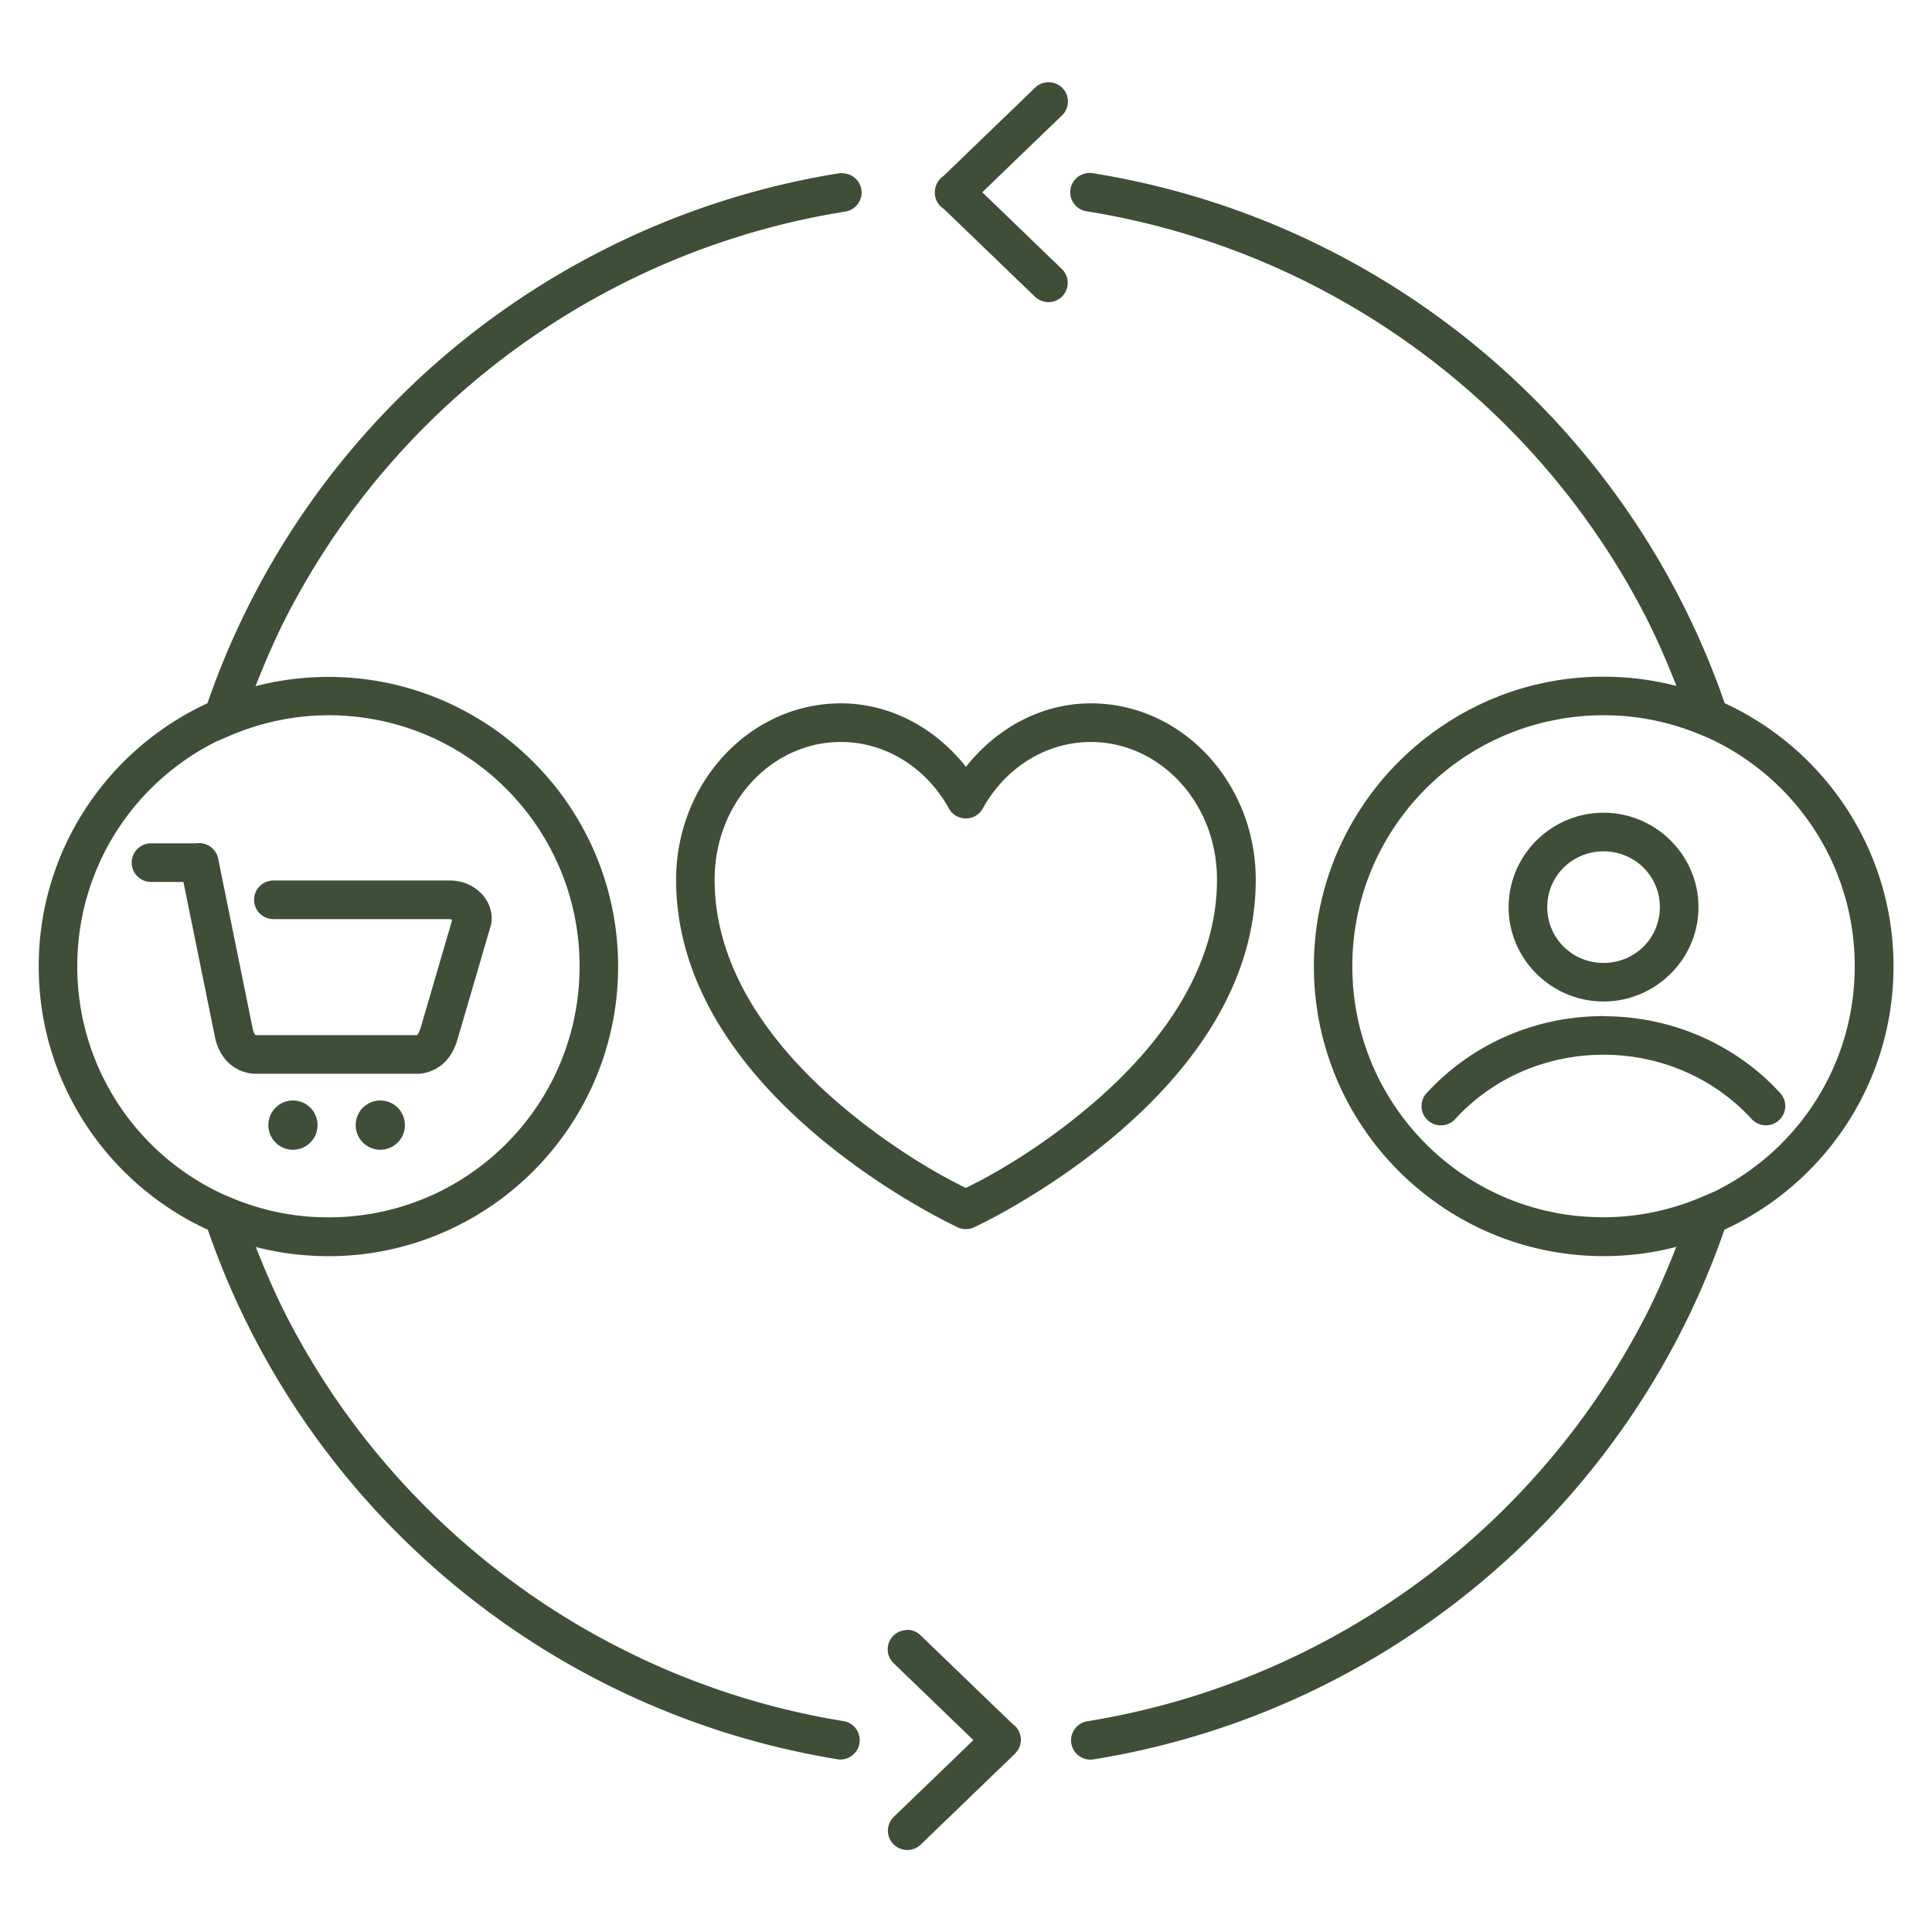
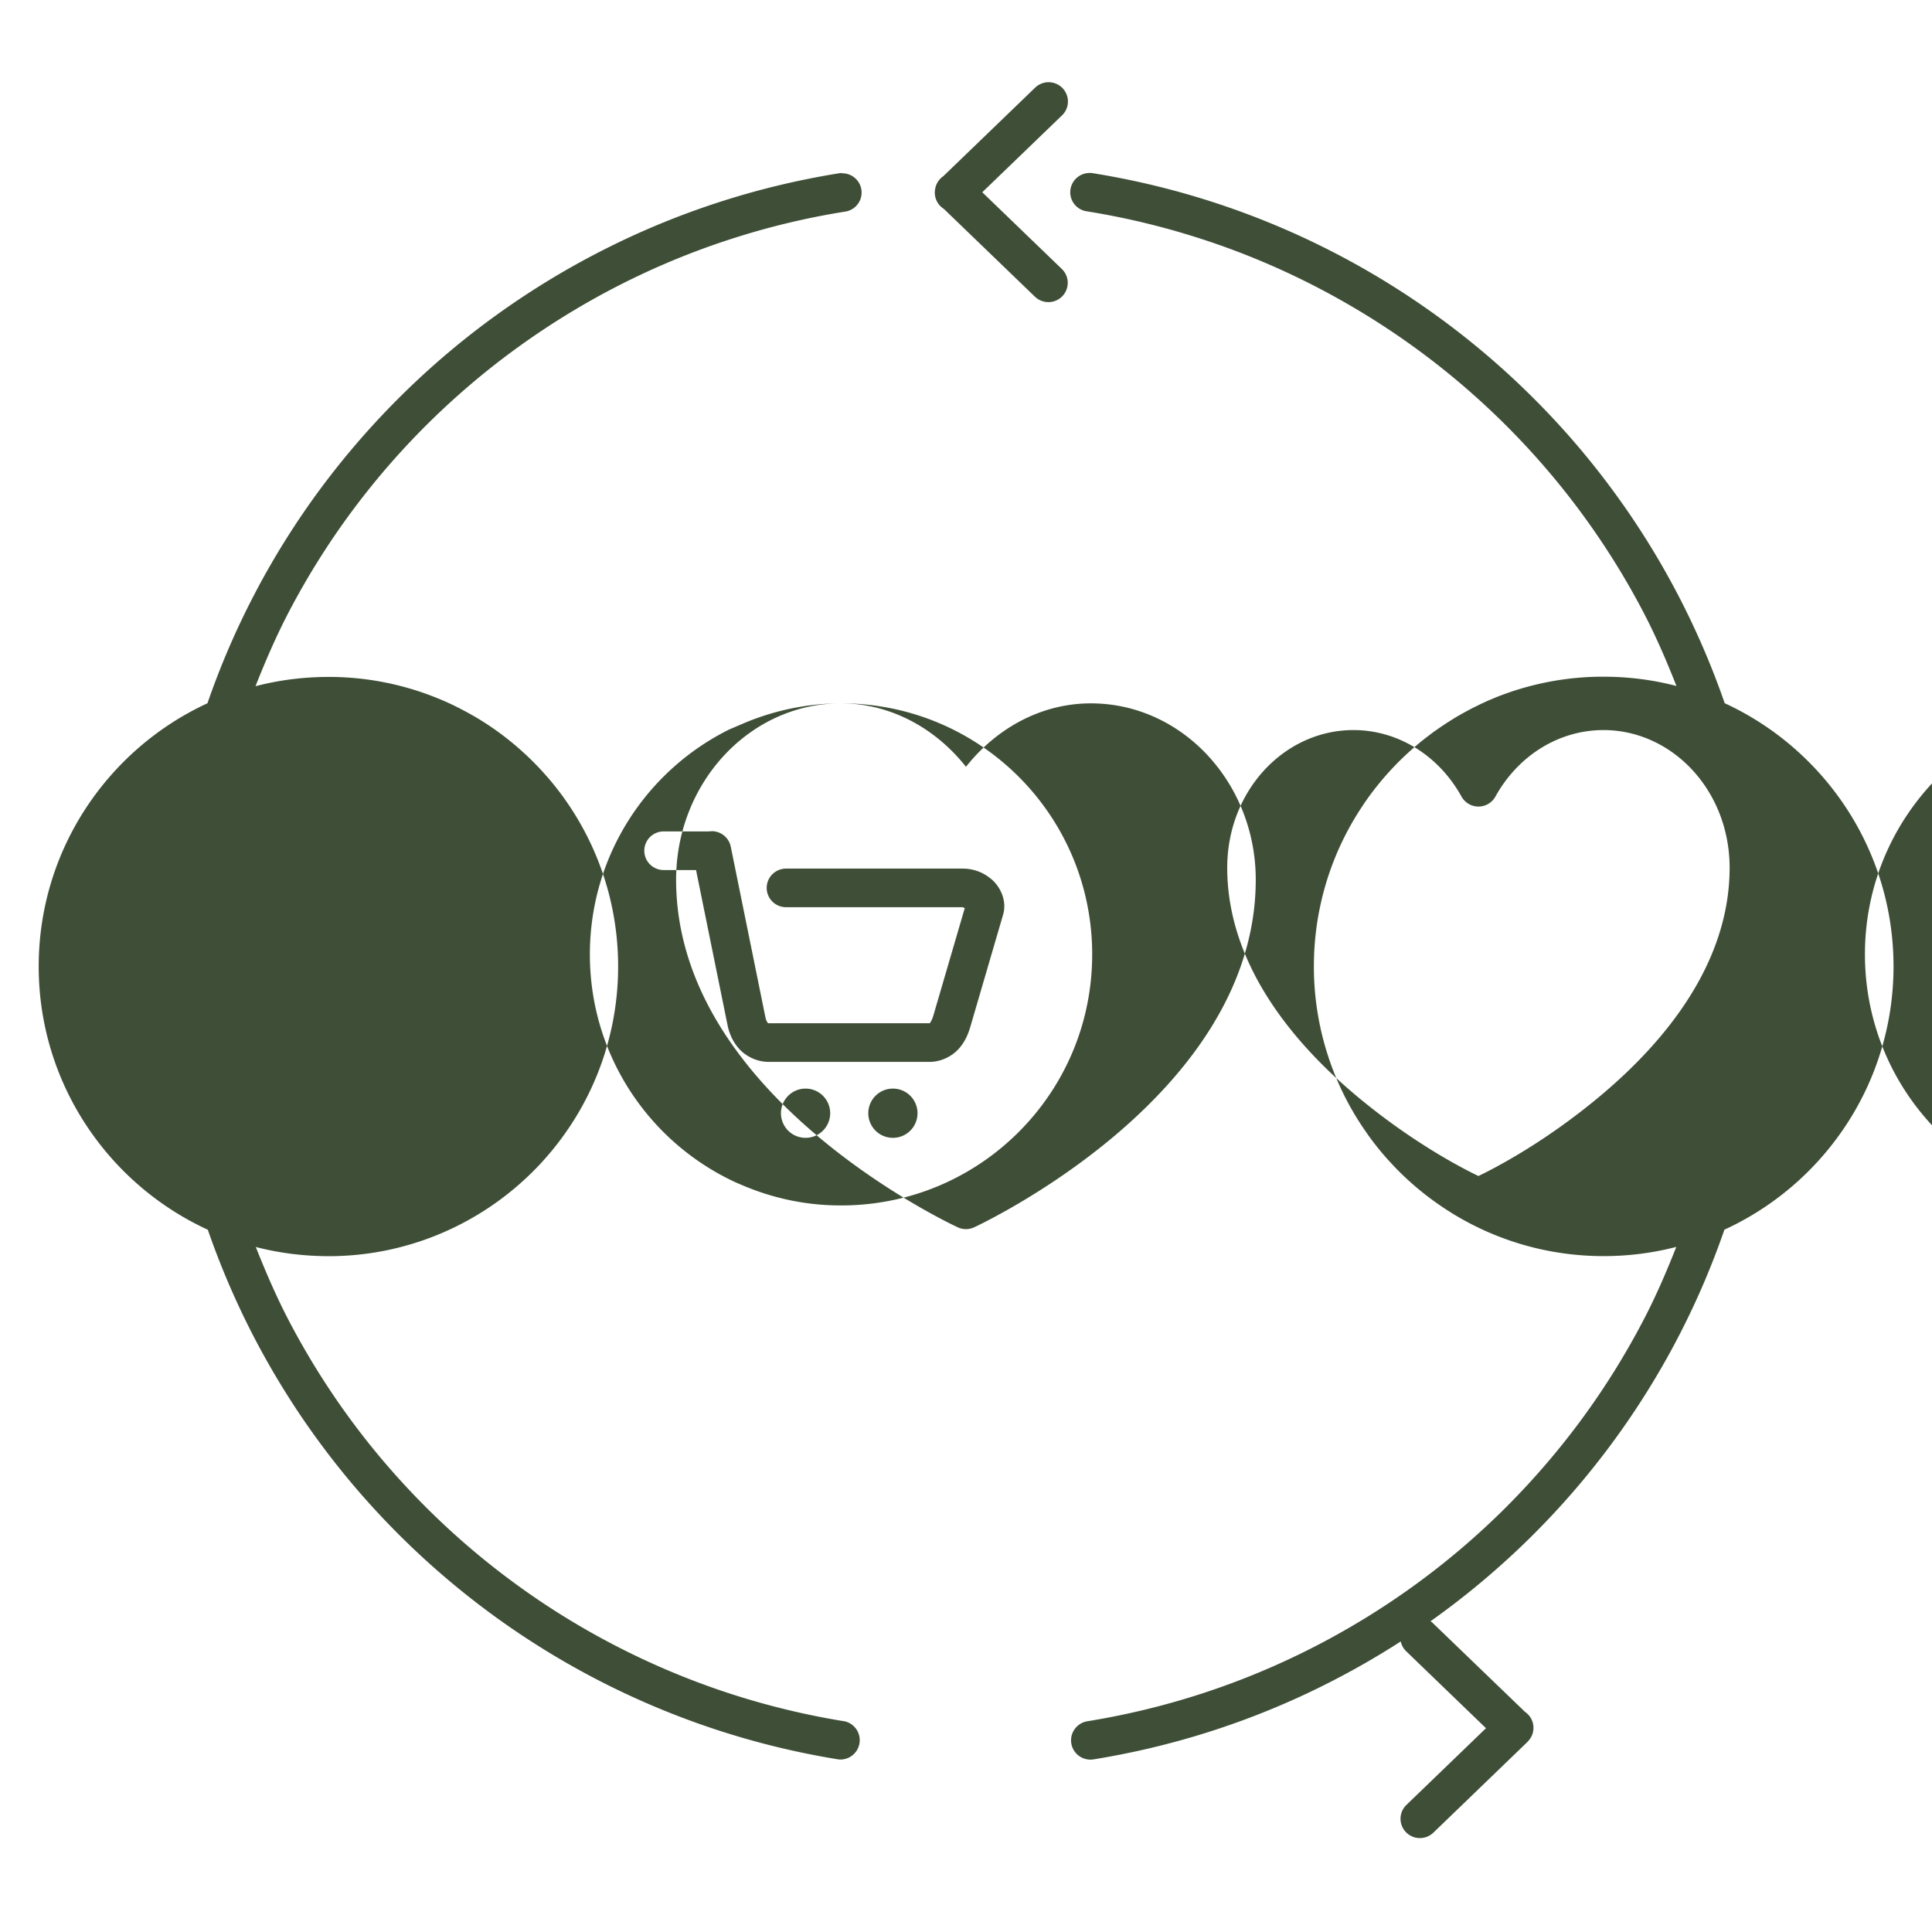
<svg xmlns="http://www.w3.org/2000/svg" height="100px" width="100px" fill="#3f4f37" viewBox="0 0 26.458 26.458" version="1.1" x="0px" y="0px">
  <g transform="translate(131.03,-196.708)">
-     <path d="m -116.674,197.834 a 0.265,0.264 0 0 0 -0.183,0.077 l -1.255,1.21 a 0.265,0.264 0 0 0 -0.109,0.162 0.265,0.264 0 0 0 -0.003,0.015 0.265,0.264 0 0 0 -1.9e-4,9.6e-4 0.265,0.264 0 0 0 0.12,0.27 l 1.248,1.203 a 0.265,0.264 0 1 0 0.367,-0.381 l -1.089,-1.05 1.089,-1.05 a 0.265,0.264 0 0 0 -0.184,-0.457 z m -2.827,1.243 a 0.265,0.264 0 0 0 -0.045,0.005 c -0.57,0.092 -1.128,0.228 -1.669,0.405 -0.541,0.177 -1.065,0.395 -1.569,0.652 -0.503,0.256 -0.986,0.551 -1.443,0.88 -0.457,0.329 -0.889,0.694 -1.291,1.09 -0.402,0.396 -0.775,0.824 -1.115,1.281 -0.339,0.457 -0.645,0.943 -0.912,1.455 -0.249,0.476 -0.465,0.975 -0.644,1.494 -1.363,0.629 -2.311,2.007 -2.311,3.604 0,1.598 0.95,2.978 2.316,3.606 0.18,0.52 0.397,1.02 0.646,1.497 0.268,0.511 0.573,0.997 0.912,1.453 0.339,0.457 0.712,0.884 1.114,1.28 0.402,0.396 0.834,0.76 1.29,1.089 0.457,0.329 0.939,0.623 1.442,0.879 0.503,0.256 1.027,0.474 1.567,0.651 0.541,0.177 1.098,0.313 1.668,0.405 a 0.265,0.265 0 0 0 0.084,-0.522 c -0.542,-0.087 -1.073,-0.217 -1.588,-0.385 -0.515,-0.169 -1.013,-0.376 -1.492,-0.62 -0.479,-0.244 -0.938,-0.523 -1.373,-0.837 -0.435,-0.313 -0.846,-0.66 -1.228,-1.036 -0.383,-0.377 -0.738,-0.784 -1.06,-1.218 -0.323,-0.435 -0.613,-0.897 -0.868,-1.383 -0.171,-0.327 -0.319,-0.669 -0.457,-1.017 0.296,0.077 0.606,0.119 0.924,0.125 0.023,5.8e-4 0.046,9.5e-4 0.07,9.5e-4 0.376,0 0.74,-0.052 1.085,-0.151 0.22,-0.062 0.431,-0.143 0.634,-0.241 0.434,-0.209 0.824,-0.495 1.152,-0.839 0.022,-0.022 0.044,-0.046 0.065,-0.07 0.363,-0.399 0.646,-0.873 0.823,-1.395 0.01,-0.031 0.021,-0.061 0.03,-0.093 0.116,-0.372 0.179,-0.768 0.179,-1.178 0,-0.308 -0.035,-0.607 -0.102,-0.895 -0.007,-0.032 -0.015,-0.064 -0.023,-0.095 -0.114,-0.443 -0.304,-0.857 -0.553,-1.226 -0.018,-0.026 -0.036,-0.052 -0.054,-0.078 -0.203,-0.285 -0.443,-0.542 -0.712,-0.765 -0.049,-0.04 -0.099,-0.08 -0.15,-0.118 -0.076,-0.057 -0.155,-0.112 -0.235,-0.163 -0.054,-0.034 -0.108,-0.068 -0.164,-0.099 -0.055,-0.032 -0.112,-0.062 -0.169,-0.092 -0.114,-0.059 -0.231,-0.112 -0.351,-0.159 -0.45,-0.178 -0.941,-0.276 -1.454,-0.276 h -4e-4 -3.7e-4 c -0.006,2e-5 -0.011,2e-4 -0.017,2e-4 -0.338,0.002 -0.667,0.045 -0.981,0.127 0.137,-0.347 0.284,-0.687 0.454,-1.013 0.255,-0.487 0.545,-0.95 0.868,-1.385 0.323,-0.435 0.678,-0.843 1.061,-1.22 0.383,-0.377 0.794,-0.724 1.229,-1.037 0.435,-0.313 0.894,-0.594 1.373,-0.838 0.479,-0.244 0.978,-0.452 1.493,-0.62 0.515,-0.169 1.046,-0.298 1.589,-0.385 a 0.265,0.264 0 0 0 -0.039,-0.526 z m 3.392,0 a 0.265,0.264 0 0 0 -0.032,0.526 c 0.543,0.087 1.074,0.217 1.588,0.385 0.515,0.168 1.014,0.376 1.493,0.62 0.479,0.244 0.938,0.524 1.373,0.837 0.435,0.313 0.846,0.66 1.229,1.037 0.383,0.377 0.738,0.784 1.061,1.219 0.323,0.435 0.614,0.897 0.869,1.384 0.171,0.327 0.319,0.669 0.456,1.017 -0.297,-0.077 -0.608,-0.121 -0.928,-0.126 -0.023,-5.8e-4 -0.046,-9.6e-4 -0.07,-9.6e-4 -0.034,0 -0.068,3.8e-4 -0.102,0.001 -0.476,0.012 -0.931,0.108 -1.352,0.274 -0.03,0.012 -0.06,0.025 -0.089,0.037 -0.03,0.012 -0.059,0.025 -0.088,0.039 -0.029,0.012 -0.058,0.027 -0.087,0.041 -0.087,0.042 -0.172,0.087 -0.255,0.135 -0.028,0.015 -0.055,0.032 -0.083,0.049 -0.027,0.017 -0.054,0.034 -0.081,0.051 -0.054,0.035 -0.106,0.07 -0.158,0.107 -0.026,0.017 -0.052,0.037 -0.077,0.056 -0.025,0.02 -0.051,0.038 -0.076,0.058 -0.3,0.236 -0.565,0.514 -0.787,0.825 -0.018,0.026 -0.037,0.052 -0.054,0.079 -0.25,0.369 -0.439,0.783 -0.553,1.226 -0.008,0.032 -0.016,0.063 -0.023,0.095 -0.067,0.288 -0.102,0.587 -0.102,0.895 0,0.41 0.063,0.806 0.179,1.178 0.01,0.031 0.02,0.062 0.03,0.093 0.115,0.338 0.273,0.655 0.47,0.945 0.018,0.026 0.036,0.052 0.054,0.079 0.092,0.13 0.192,0.254 0.299,0.371 0.021,0.022 0.043,0.047 0.065,0.07 0.219,0.23 0.466,0.433 0.734,0.605 0.027,0.017 0.054,0.034 0.081,0.051 0.6,0.365 1.304,0.575 2.057,0.575 0.343,0 0.676,-0.044 0.994,-0.126 -0.137,0.347 -0.284,0.687 -0.455,1.013 -0.255,0.487 -0.545,0.949 -0.868,1.384 -0.323,0.435 -0.678,0.842 -1.06,1.219 -0.383,0.377 -0.794,0.724 -1.229,1.037 -0.435,0.313 -0.894,0.593 -1.373,0.837 -0.479,0.244 -0.978,0.452 -1.492,0.62 -0.515,0.169 -1.046,0.298 -1.588,0.386 a 0.265,0.264 0 1 0 0.084,0.522 c 0.57,-0.092 1.128,-0.228 1.669,-0.405 0.541,-0.177 1.065,-0.395 1.568,-0.652 0.503,-0.256 0.985,-0.55 1.442,-0.88 0.457,-0.329 0.888,-0.693 1.291,-1.089 0.402,-0.396 0.775,-0.824 1.114,-1.281 0.339,-0.457 0.645,-0.943 0.912,-1.454 0.249,-0.476 0.465,-0.975 0.644,-1.493 1.366,-0.627 2.316,-2.007 2.316,-3.606 0,-1.596 -0.948,-2.975 -2.312,-3.604 -0.18,-0.52 -0.397,-1.02 -0.647,-1.498 -0.268,-0.512 -0.573,-0.997 -0.913,-1.454 -0.339,-0.457 -0.712,-0.885 -1.115,-1.281 -0.402,-0.396 -0.834,-0.76 -1.291,-1.089 -0.457,-0.329 -0.939,-0.623 -1.442,-0.879 -0.503,-0.256 -1.027,-0.474 -1.568,-0.651 -0.541,-0.177 -1.099,-0.313 -1.669,-0.405 a 0.265,0.264 0 0 0 -0.053,-0.005 z m -3.403,7.263 c -1.256,2e-5 -2.259,1.094 -2.259,2.414 0,1.523 0.99,2.715 1.946,3.519 0.956,0.804 1.912,1.243 1.912,1.243 a 0.265,0.264 0 0 0 0.222,1.8e-4 c 0,0 0.955,-0.439 1.912,-1.243 0.956,-0.804 1.946,-1.995 1.946,-3.519 1e-5,-1.32 -1.003,-2.414 -2.259,-2.414 a 0.265,0.264 0 0 0 -3.7e-4,0 c -0.673,7.6e-4 -1.287,0.335 -1.709,0.869 -0.422,-0.533 -1.037,-0.868 -1.71,-0.869 a 0.265,0.264 0 0 0 -1.9e-4,0 z m -7.02,0.163 c 1.903,0 3.439,1.536 3.439,3.438 0,0.238 -0.024,0.47 -0.07,0.694 -0.006,0.028 -0.012,0.056 -0.018,0.084 0,0 0,5e-5 0,5e-5 -0.236,1.026 -0.932,1.876 -1.859,2.322 -0.376,0.181 -0.79,0.295 -1.227,0.328 -0.087,0.007 -0.176,0.01 -0.265,0.01 -0.029,0 -0.058,-3.7e-4 -0.087,-9.8e-4 -0.43,-0.01 -0.854,-0.102 -1.251,-0.27 l -0.101,-0.043 c -1.182,-0.543 -2.001,-1.736 -2.001,-3.124 0,-1.351 0.776,-2.518 1.908,-3.08 l 0.189,-0.081 c 0.424,-0.181 0.881,-0.276 1.343,-0.277 z m 17.462,0 c 0.029,2e-5 0.058,3.9e-4 0.086,0.001 1.9e-4,0 3.7e-4,5e-5 7.7e-4,5e-5 0.431,0.01 0.857,0.103 1.255,0.271 l 0.1,0.042 c 1.18,0.544 1.998,1.736 1.998,3.123 0,1.354 -0.779,2.522 -1.915,3.083 l -0.187,0.08 c -0.423,0.18 -0.878,0.274 -1.338,0.275 -0.059,0 -0.119,-0.002 -0.177,-0.005 -0.029,-0.002 -0.059,-0.002 -0.088,-0.005 0,0 -5e-5,0 -5e-5,0 -0.029,-0.002 -0.058,-0.005 -0.087,-0.007 -0.087,-0.01 -0.173,-0.02 -0.258,-0.036 -0.028,-0.005 -0.056,-0.01 -0.084,-0.017 -0.028,-0.005 -0.056,-0.012 -0.084,-0.017 -0.028,-0.007 -0.055,-0.012 -0.083,-0.02 0,0 -5e-5,0 -5e-5,0 -0.028,-0.007 -0.055,-0.015 -0.082,-0.022 -0.054,-0.015 -0.108,-0.032 -0.162,-0.05 -0.027,-0.01 -0.053,-0.017 -0.08,-0.028 -0.026,-0.01 -0.053,-0.02 -0.079,-0.03 -0.026,-0.01 -0.052,-0.02 -0.078,-0.032 -0.077,-0.033 -0.153,-0.068 -0.227,-0.106 -0.025,-0.012 -0.049,-0.025 -0.074,-0.039 -0.049,-0.026 -0.097,-0.054 -0.144,-0.083 -0.024,-0.015 -0.047,-0.029 -0.07,-0.044 0,0 -5e-5,0 -5e-5,0 -0.023,-0.015 -0.046,-0.03 -0.069,-0.045 -0.069,-0.046 -0.135,-0.095 -0.2,-0.146 -0.022,-0.017 -0.043,-0.034 -0.064,-0.052 -0.021,-0.017 -0.042,-0.035 -0.063,-0.053 -0.021,-0.017 -0.041,-0.036 -0.062,-0.055 0,0 -5e-5,0 -5e-5,0 -0.02,-0.017 -0.04,-0.037 -0.06,-0.056 0,0 -5e-5,0 -5e-5,0 -0.02,-0.02 -0.04,-0.038 -0.059,-0.058 -0.622,-0.622 -1.006,-1.481 -1.006,-2.432 0,-0.713 0.216,-1.375 0.587,-1.923 0.015,-0.022 0.031,-0.046 0.047,-0.068 0.128,-0.18 0.272,-0.346 0.431,-0.498 0.06,-0.057 0.121,-0.112 0.185,-0.164 0.021,-0.017 0.043,-0.035 0.064,-0.052 0.022,-0.017 0.043,-0.034 0.066,-0.05 0.066,-0.049 0.134,-0.097 0.204,-0.141 0.046,-0.03 0.094,-0.059 0.142,-0.086 0.048,-0.028 0.097,-0.054 0.146,-0.079 0.025,-0.012 0.05,-0.025 0.075,-0.037 0.075,-0.036 0.152,-0.07 0.23,-0.1 0.026,-0.01 0.052,-0.02 0.079,-0.03 0.026,-0.01 0.053,-0.02 0.08,-0.028 0.027,-0.01 0.053,-0.017 0.08,-0.026 0.054,-0.017 0.108,-0.032 0.163,-0.046 0.055,-0.015 0.111,-0.027 0.167,-0.038 0.028,-0.005 0.056,-0.01 0.084,-0.017 0.028,-0.005 0.057,-0.01 0.085,-0.015 0.086,-0.012 0.172,-0.022 0.259,-0.029 0.087,-0.007 0.176,-0.01 0.265,-0.01 z m -10.443,0.366 h 3.7e-4 c 0.601,9.5e-4 1.162,0.341 1.478,0.912 a 0.265,0.264 0 0 0 0.463,0 c 0.316,-0.571 0.877,-0.911 1.478,-0.912 0.947,-3e-5 1.73,0.83 1.73,1.885 0,1.292 -0.862,2.361 -1.758,3.114 -0.807,0.679 -1.53,1.035 -1.682,1.108 -0.152,-0.073 -0.874,-0.429 -1.682,-1.108 -0.896,-0.753 -1.758,-1.823 -1.758,-3.114 -1e-5,-1.055 0.782,-1.885 1.729,-1.885 z m 10.443,0.969 c -0.714,0 -1.3,0.581 -1.3,1.293 0,0.712 0.586,1.292 1.3,1.292 0.714,0 1.3,-0.581 1.3,-1.292 0,-0.712 -0.586,-1.293 -1.3,-1.293 z m -19.236,0.417 a 0.265,0.264 0 0 0 -0.038,0.002 h -0.617 a 0.265,0.264 0 1 0 0,0.529 h 0.443 l 0.431,2.122 c 0.024,0.119 0.075,0.237 0.168,0.336 0.094,0.098 0.24,0.169 0.394,0.169 h 2.207 c 0.156,0 0.304,-0.077 0.393,-0.174 0.089,-0.097 0.134,-0.206 0.164,-0.309 l 0.448,-1.533 c 0.055,-0.188 -0.036,-0.376 -0.15,-0.477 -0.113,-0.1 -0.251,-0.154 -0.407,-0.154 h -2.415 a 0.265,0.264 0 1 0 0,0.529 h 2.415 c 0.007,0 0.019,0.007 0.032,0.012 l -0.431,1.475 c -0.016,0.053 -0.038,0.09 -0.047,0.1 -9.5e-4,0.001 -5.8e-4,0.001 -9.5e-4,0.002 -3.7e-4,-2e-5 -1.9e-4,-1.7e-4 -7.7e-4,-1.7e-4 h -2.207 c -0.014,0 -0.003,0.005 -0.01,-0.005 -0.008,-0.007 -0.025,-0.036 -0.033,-0.076 l -0.474,-2.334 a 0.265,0.264 0 0 0 -9.6e-4,-0.005 0.265,0.264 0 0 0 -0.002,-0.007 0.265,0.264 0 0 0 -0.261,-0.203 z m 19.236,0.112 c 0.43,0 0.771,0.34 0.771,0.764 0,0.424 -0.341,0.764 -0.771,0.764 -0.43,0 -0.771,-0.34 -0.771,-0.764 0,-0.424 0.341,-0.764 0.771,-0.764 z m 0,2.256 c -0.319,0 -0.629,0.045 -0.921,0.128 -0.292,0.084 -0.567,0.206 -0.818,0.361 -0.251,0.155 -0.478,0.343 -0.676,0.557 a 0.265,0.264 0 1 0 0.389,0.358 c 0.164,-0.178 0.354,-0.335 0.564,-0.465 0.21,-0.13 0.441,-0.232 0.686,-0.302 0.245,-0.07 0.505,-0.108 0.775,-0.108 0.27,0 0.529,0.038 0.774,0.108 0.245,0.07 0.475,0.172 0.685,0.302 0.21,0.129 0.4,0.286 0.564,0.464 a 0.265,0.264 0 1 0 0.389,-0.358 c -0.197,-0.214 -0.424,-0.401 -0.675,-0.555 -0.251,-0.155 -0.526,-0.277 -0.817,-0.36 -0.292,-0.084 -0.601,-0.128 -0.92,-0.128 z m -17.945,1.156 a 0.336,0.337 0 0 0 -0.004,1e-4 0.336,0.337 0 1 0 0,0.674 0.336,0.337 0 1 0 0.004,-0.674 z m 1.196,0 a 0.336,0.337 0 0 0 -0.004,1e-4 0.336,0.337 0 1 0 0,0.674 0.336,0.337 0 1 0 0.004,-0.674 z m 7.206,7.252 a 0.265,0.264 0 0 0 -0.176,0.457 l 1.089,1.05 -1.089,1.05 a 0.265,0.264 0 0 0 0.368,0.381 l 1.287,-1.241 a 0.265,0.264 0 0 0 0.009,-0.01 0.265,0.265 0 0 0 0.004,-0.005 0.265,0.264 0 0 0 -0.044,-0.398 l -1.256,-1.21 a 0.265,0.264 0 0 0 -0.191,-0.077 z" style="color:#000000;font-style:normal;font-variant:normal;font-weight:normal;font-stretch:normal;font-size:medium;line-height:normal;font-family:sans-serif;font-variant-ligatures:normal;font-variant-position:normal;font-variant-caps:normal;font-variant-numeric:normal;font-variant-alternates:normal;font-feature-settings:normal;text-indent:0;text-align:start;text-decoration:none;text-decoration-line:none;text-decoration-style:solid;text-decoration-color:#000000;letter-spacing:normal;word-spacing:normal;text-transform:none;writing-mode:lr-tb;direction:ltr;text-orientation:mixed;dominant-baseline:auto;baseline-shift:baseline;text-anchor:start;white-space:normal;shape-padding:0;clip-rule:nonzero;display:inline;overflow:visible;visibility:visible;opacity:1;isolation:auto;mix-blend-mode:normal;color-interpolation:sRGB;color-interpolation-filters:linearRGB;solid-color:#000000;solid-opacity:1;vector-effect:none;fill:#3f4f37;fill-opacity:1;fill-rule:nonzero;stroke:none;stroke-width:2.756;stroke-linecap:round;stroke-linejoin:miter;stroke-miterlimit:4;stroke-dasharray:none;stroke-dashoffset:0;stroke-opacity:1;color-rendering:auto;image-rendering:auto;shape-rendering:auto;text-rendering:auto;enable-background:accumulate" />
+     <path d="m -116.674,197.834 a 0.265,0.264 0 0 0 -0.183,0.077 l -1.255,1.21 a 0.265,0.264 0 0 0 -0.109,0.162 0.265,0.264 0 0 0 -0.003,0.015 0.265,0.264 0 0 0 -1.9e-4,9.6e-4 0.265,0.264 0 0 0 0.12,0.27 l 1.248,1.203 a 0.265,0.264 0 1 0 0.367,-0.381 l -1.089,-1.05 1.089,-1.05 a 0.265,0.264 0 0 0 -0.184,-0.457 z m -2.827,1.243 a 0.265,0.264 0 0 0 -0.045,0.005 c -0.57,0.092 -1.128,0.228 -1.669,0.405 -0.541,0.177 -1.065,0.395 -1.569,0.652 -0.503,0.256 -0.986,0.551 -1.443,0.88 -0.457,0.329 -0.889,0.694 -1.291,1.09 -0.402,0.396 -0.775,0.824 -1.115,1.281 -0.339,0.457 -0.645,0.943 -0.912,1.455 -0.249,0.476 -0.465,0.975 -0.644,1.494 -1.363,0.629 -2.311,2.007 -2.311,3.604 0,1.598 0.95,2.978 2.316,3.606 0.18,0.52 0.397,1.02 0.646,1.497 0.268,0.511 0.573,0.997 0.912,1.453 0.339,0.457 0.712,0.884 1.114,1.28 0.402,0.396 0.834,0.76 1.29,1.089 0.457,0.329 0.939,0.623 1.442,0.879 0.503,0.256 1.027,0.474 1.567,0.651 0.541,0.177 1.098,0.313 1.668,0.405 a 0.265,0.265 0 0 0 0.084,-0.522 c -0.542,-0.087 -1.073,-0.217 -1.588,-0.385 -0.515,-0.169 -1.013,-0.376 -1.492,-0.62 -0.479,-0.244 -0.938,-0.523 -1.373,-0.837 -0.435,-0.313 -0.846,-0.66 -1.228,-1.036 -0.383,-0.377 -0.738,-0.784 -1.06,-1.218 -0.323,-0.435 -0.613,-0.897 -0.868,-1.383 -0.171,-0.327 -0.319,-0.669 -0.457,-1.017 0.296,0.077 0.606,0.119 0.924,0.125 0.023,5.8e-4 0.046,9.5e-4 0.07,9.5e-4 0.376,0 0.74,-0.052 1.085,-0.151 0.22,-0.062 0.431,-0.143 0.634,-0.241 0.434,-0.209 0.824,-0.495 1.152,-0.839 0.022,-0.022 0.044,-0.046 0.065,-0.07 0.363,-0.399 0.646,-0.873 0.823,-1.395 0.01,-0.031 0.021,-0.061 0.03,-0.093 0.116,-0.372 0.179,-0.768 0.179,-1.178 0,-0.308 -0.035,-0.607 -0.102,-0.895 -0.007,-0.032 -0.015,-0.064 -0.023,-0.095 -0.114,-0.443 -0.304,-0.857 -0.553,-1.226 -0.018,-0.026 -0.036,-0.052 -0.054,-0.078 -0.203,-0.285 -0.443,-0.542 -0.712,-0.765 -0.049,-0.04 -0.099,-0.08 -0.15,-0.118 -0.076,-0.057 -0.155,-0.112 -0.235,-0.163 -0.054,-0.034 -0.108,-0.068 -0.164,-0.099 -0.055,-0.032 -0.112,-0.062 -0.169,-0.092 -0.114,-0.059 -0.231,-0.112 -0.351,-0.159 -0.45,-0.178 -0.941,-0.276 -1.454,-0.276 h -4e-4 -3.7e-4 c -0.006,2e-5 -0.011,2e-4 -0.017,2e-4 -0.338,0.002 -0.667,0.045 -0.981,0.127 0.137,-0.347 0.284,-0.687 0.454,-1.013 0.255,-0.487 0.545,-0.95 0.868,-1.385 0.323,-0.435 0.678,-0.843 1.061,-1.22 0.383,-0.377 0.794,-0.724 1.229,-1.037 0.435,-0.313 0.894,-0.594 1.373,-0.838 0.479,-0.244 0.978,-0.452 1.493,-0.62 0.515,-0.169 1.046,-0.298 1.589,-0.385 a 0.265,0.264 0 0 0 -0.039,-0.526 z m 3.392,0 a 0.265,0.264 0 0 0 -0.032,0.526 c 0.543,0.087 1.074,0.217 1.588,0.385 0.515,0.168 1.014,0.376 1.493,0.62 0.479,0.244 0.938,0.524 1.373,0.837 0.435,0.313 0.846,0.66 1.229,1.037 0.383,0.377 0.738,0.784 1.061,1.219 0.323,0.435 0.614,0.897 0.869,1.384 0.171,0.327 0.319,0.669 0.456,1.017 -0.297,-0.077 -0.608,-0.121 -0.928,-0.126 -0.023,-5.8e-4 -0.046,-9.6e-4 -0.07,-9.6e-4 -0.034,0 -0.068,3.8e-4 -0.102,0.001 -0.476,0.012 -0.931,0.108 -1.352,0.274 -0.03,0.012 -0.06,0.025 -0.089,0.037 -0.03,0.012 -0.059,0.025 -0.088,0.039 -0.029,0.012 -0.058,0.027 -0.087,0.041 -0.087,0.042 -0.172,0.087 -0.255,0.135 -0.028,0.015 -0.055,0.032 -0.083,0.049 -0.027,0.017 -0.054,0.034 -0.081,0.051 -0.054,0.035 -0.106,0.07 -0.158,0.107 -0.026,0.017 -0.052,0.037 -0.077,0.056 -0.025,0.02 -0.051,0.038 -0.076,0.058 -0.3,0.236 -0.565,0.514 -0.787,0.825 -0.018,0.026 -0.037,0.052 -0.054,0.079 -0.25,0.369 -0.439,0.783 -0.553,1.226 -0.008,0.032 -0.016,0.063 -0.023,0.095 -0.067,0.288 -0.102,0.587 -0.102,0.895 0,0.41 0.063,0.806 0.179,1.178 0.01,0.031 0.02,0.062 0.03,0.093 0.115,0.338 0.273,0.655 0.47,0.945 0.018,0.026 0.036,0.052 0.054,0.079 0.092,0.13 0.192,0.254 0.299,0.371 0.021,0.022 0.043,0.047 0.065,0.07 0.219,0.23 0.466,0.433 0.734,0.605 0.027,0.017 0.054,0.034 0.081,0.051 0.6,0.365 1.304,0.575 2.057,0.575 0.343,0 0.676,-0.044 0.994,-0.126 -0.137,0.347 -0.284,0.687 -0.455,1.013 -0.255,0.487 -0.545,0.949 -0.868,1.384 -0.323,0.435 -0.678,0.842 -1.06,1.219 -0.383,0.377 -0.794,0.724 -1.229,1.037 -0.435,0.313 -0.894,0.593 -1.373,0.837 -0.479,0.244 -0.978,0.452 -1.492,0.62 -0.515,0.169 -1.046,0.298 -1.588,0.386 a 0.265,0.264 0 1 0 0.084,0.522 c 0.57,-0.092 1.128,-0.228 1.669,-0.405 0.541,-0.177 1.065,-0.395 1.568,-0.652 0.503,-0.256 0.985,-0.55 1.442,-0.88 0.457,-0.329 0.888,-0.693 1.291,-1.089 0.402,-0.396 0.775,-0.824 1.114,-1.281 0.339,-0.457 0.645,-0.943 0.912,-1.454 0.249,-0.476 0.465,-0.975 0.644,-1.493 1.366,-0.627 2.316,-2.007 2.316,-3.606 0,-1.596 -0.948,-2.975 -2.312,-3.604 -0.18,-0.52 -0.397,-1.02 -0.647,-1.498 -0.268,-0.512 -0.573,-0.997 -0.913,-1.454 -0.339,-0.457 -0.712,-0.885 -1.115,-1.281 -0.402,-0.396 -0.834,-0.76 -1.291,-1.089 -0.457,-0.329 -0.939,-0.623 -1.442,-0.879 -0.503,-0.256 -1.027,-0.474 -1.568,-0.651 -0.541,-0.177 -1.099,-0.313 -1.669,-0.405 a 0.265,0.264 0 0 0 -0.053,-0.005 z m -3.403,7.263 c -1.256,2e-5 -2.259,1.094 -2.259,2.414 0,1.523 0.99,2.715 1.946,3.519 0.956,0.804 1.912,1.243 1.912,1.243 a 0.265,0.264 0 0 0 0.222,1.8e-4 c 0,0 0.955,-0.439 1.912,-1.243 0.956,-0.804 1.946,-1.995 1.946,-3.519 1e-5,-1.32 -1.003,-2.414 -2.259,-2.414 a 0.265,0.264 0 0 0 -3.7e-4,0 c -0.673,7.6e-4 -1.287,0.335 -1.709,0.869 -0.422,-0.533 -1.037,-0.868 -1.71,-0.869 a 0.265,0.264 0 0 0 -1.9e-4,0 z c 1.903,0 3.439,1.536 3.439,3.438 0,0.238 -0.024,0.47 -0.07,0.694 -0.006,0.028 -0.012,0.056 -0.018,0.084 0,0 0,5e-5 0,5e-5 -0.236,1.026 -0.932,1.876 -1.859,2.322 -0.376,0.181 -0.79,0.295 -1.227,0.328 -0.087,0.007 -0.176,0.01 -0.265,0.01 -0.029,0 -0.058,-3.7e-4 -0.087,-9.8e-4 -0.43,-0.01 -0.854,-0.102 -1.251,-0.27 l -0.101,-0.043 c -1.182,-0.543 -2.001,-1.736 -2.001,-3.124 0,-1.351 0.776,-2.518 1.908,-3.08 l 0.189,-0.081 c 0.424,-0.181 0.881,-0.276 1.343,-0.277 z m 17.462,0 c 0.029,2e-5 0.058,3.9e-4 0.086,0.001 1.9e-4,0 3.7e-4,5e-5 7.7e-4,5e-5 0.431,0.01 0.857,0.103 1.255,0.271 l 0.1,0.042 c 1.18,0.544 1.998,1.736 1.998,3.123 0,1.354 -0.779,2.522 -1.915,3.083 l -0.187,0.08 c -0.423,0.18 -0.878,0.274 -1.338,0.275 -0.059,0 -0.119,-0.002 -0.177,-0.005 -0.029,-0.002 -0.059,-0.002 -0.088,-0.005 0,0 -5e-5,0 -5e-5,0 -0.029,-0.002 -0.058,-0.005 -0.087,-0.007 -0.087,-0.01 -0.173,-0.02 -0.258,-0.036 -0.028,-0.005 -0.056,-0.01 -0.084,-0.017 -0.028,-0.005 -0.056,-0.012 -0.084,-0.017 -0.028,-0.007 -0.055,-0.012 -0.083,-0.02 0,0 -5e-5,0 -5e-5,0 -0.028,-0.007 -0.055,-0.015 -0.082,-0.022 -0.054,-0.015 -0.108,-0.032 -0.162,-0.05 -0.027,-0.01 -0.053,-0.017 -0.08,-0.028 -0.026,-0.01 -0.053,-0.02 -0.079,-0.03 -0.026,-0.01 -0.052,-0.02 -0.078,-0.032 -0.077,-0.033 -0.153,-0.068 -0.227,-0.106 -0.025,-0.012 -0.049,-0.025 -0.074,-0.039 -0.049,-0.026 -0.097,-0.054 -0.144,-0.083 -0.024,-0.015 -0.047,-0.029 -0.07,-0.044 0,0 -5e-5,0 -5e-5,0 -0.023,-0.015 -0.046,-0.03 -0.069,-0.045 -0.069,-0.046 -0.135,-0.095 -0.2,-0.146 -0.022,-0.017 -0.043,-0.034 -0.064,-0.052 -0.021,-0.017 -0.042,-0.035 -0.063,-0.053 -0.021,-0.017 -0.041,-0.036 -0.062,-0.055 0,0 -5e-5,0 -5e-5,0 -0.02,-0.017 -0.04,-0.037 -0.06,-0.056 0,0 -5e-5,0 -5e-5,0 -0.02,-0.02 -0.04,-0.038 -0.059,-0.058 -0.622,-0.622 -1.006,-1.481 -1.006,-2.432 0,-0.713 0.216,-1.375 0.587,-1.923 0.015,-0.022 0.031,-0.046 0.047,-0.068 0.128,-0.18 0.272,-0.346 0.431,-0.498 0.06,-0.057 0.121,-0.112 0.185,-0.164 0.021,-0.017 0.043,-0.035 0.064,-0.052 0.022,-0.017 0.043,-0.034 0.066,-0.05 0.066,-0.049 0.134,-0.097 0.204,-0.141 0.046,-0.03 0.094,-0.059 0.142,-0.086 0.048,-0.028 0.097,-0.054 0.146,-0.079 0.025,-0.012 0.05,-0.025 0.075,-0.037 0.075,-0.036 0.152,-0.07 0.23,-0.1 0.026,-0.01 0.052,-0.02 0.079,-0.03 0.026,-0.01 0.053,-0.02 0.08,-0.028 0.027,-0.01 0.053,-0.017 0.08,-0.026 0.054,-0.017 0.108,-0.032 0.163,-0.046 0.055,-0.015 0.111,-0.027 0.167,-0.038 0.028,-0.005 0.056,-0.01 0.084,-0.017 0.028,-0.005 0.057,-0.01 0.085,-0.015 0.086,-0.012 0.172,-0.022 0.259,-0.029 0.087,-0.007 0.176,-0.01 0.265,-0.01 z m -10.443,0.366 h 3.7e-4 c 0.601,9.5e-4 1.162,0.341 1.478,0.912 a 0.265,0.264 0 0 0 0.463,0 c 0.316,-0.571 0.877,-0.911 1.478,-0.912 0.947,-3e-5 1.73,0.83 1.73,1.885 0,1.292 -0.862,2.361 -1.758,3.114 -0.807,0.679 -1.53,1.035 -1.682,1.108 -0.152,-0.073 -0.874,-0.429 -1.682,-1.108 -0.896,-0.753 -1.758,-1.823 -1.758,-3.114 -1e-5,-1.055 0.782,-1.885 1.729,-1.885 z m 10.443,0.969 c -0.714,0 -1.3,0.581 -1.3,1.293 0,0.712 0.586,1.292 1.3,1.292 0.714,0 1.3,-0.581 1.3,-1.292 0,-0.712 -0.586,-1.293 -1.3,-1.293 z m -19.236,0.417 a 0.265,0.264 0 0 0 -0.038,0.002 h -0.617 a 0.265,0.264 0 1 0 0,0.529 h 0.443 l 0.431,2.122 c 0.024,0.119 0.075,0.237 0.168,0.336 0.094,0.098 0.24,0.169 0.394,0.169 h 2.207 c 0.156,0 0.304,-0.077 0.393,-0.174 0.089,-0.097 0.134,-0.206 0.164,-0.309 l 0.448,-1.533 c 0.055,-0.188 -0.036,-0.376 -0.15,-0.477 -0.113,-0.1 -0.251,-0.154 -0.407,-0.154 h -2.415 a 0.265,0.264 0 1 0 0,0.529 h 2.415 c 0.007,0 0.019,0.007 0.032,0.012 l -0.431,1.475 c -0.016,0.053 -0.038,0.09 -0.047,0.1 -9.5e-4,0.001 -5.8e-4,0.001 -9.5e-4,0.002 -3.7e-4,-2e-5 -1.9e-4,-1.7e-4 -7.7e-4,-1.7e-4 h -2.207 c -0.014,0 -0.003,0.005 -0.01,-0.005 -0.008,-0.007 -0.025,-0.036 -0.033,-0.076 l -0.474,-2.334 a 0.265,0.264 0 0 0 -9.6e-4,-0.005 0.265,0.264 0 0 0 -0.002,-0.007 0.265,0.264 0 0 0 -0.261,-0.203 z m 19.236,0.112 c 0.43,0 0.771,0.34 0.771,0.764 0,0.424 -0.341,0.764 -0.771,0.764 -0.43,0 -0.771,-0.34 -0.771,-0.764 0,-0.424 0.341,-0.764 0.771,-0.764 z m 0,2.256 c -0.319,0 -0.629,0.045 -0.921,0.128 -0.292,0.084 -0.567,0.206 -0.818,0.361 -0.251,0.155 -0.478,0.343 -0.676,0.557 a 0.265,0.264 0 1 0 0.389,0.358 c 0.164,-0.178 0.354,-0.335 0.564,-0.465 0.21,-0.13 0.441,-0.232 0.686,-0.302 0.245,-0.07 0.505,-0.108 0.775,-0.108 0.27,0 0.529,0.038 0.774,0.108 0.245,0.07 0.475,0.172 0.685,0.302 0.21,0.129 0.4,0.286 0.564,0.464 a 0.265,0.264 0 1 0 0.389,-0.358 c -0.197,-0.214 -0.424,-0.401 -0.675,-0.555 -0.251,-0.155 -0.526,-0.277 -0.817,-0.36 -0.292,-0.084 -0.601,-0.128 -0.92,-0.128 z m -17.945,1.156 a 0.336,0.337 0 0 0 -0.004,1e-4 0.336,0.337 0 1 0 0,0.674 0.336,0.337 0 1 0 0.004,-0.674 z m 1.196,0 a 0.336,0.337 0 0 0 -0.004,1e-4 0.336,0.337 0 1 0 0,0.674 0.336,0.337 0 1 0 0.004,-0.674 z m 7.206,7.252 a 0.265,0.264 0 0 0 -0.176,0.457 l 1.089,1.05 -1.089,1.05 a 0.265,0.264 0 0 0 0.368,0.381 l 1.287,-1.241 a 0.265,0.264 0 0 0 0.009,-0.01 0.265,0.265 0 0 0 0.004,-0.005 0.265,0.264 0 0 0 -0.044,-0.398 l -1.256,-1.21 a 0.265,0.264 0 0 0 -0.191,-0.077 z" style="color:#000000;font-style:normal;font-variant:normal;font-weight:normal;font-stretch:normal;font-size:medium;line-height:normal;font-family:sans-serif;font-variant-ligatures:normal;font-variant-position:normal;font-variant-caps:normal;font-variant-numeric:normal;font-variant-alternates:normal;font-feature-settings:normal;text-indent:0;text-align:start;text-decoration:none;text-decoration-line:none;text-decoration-style:solid;text-decoration-color:#000000;letter-spacing:normal;word-spacing:normal;text-transform:none;writing-mode:lr-tb;direction:ltr;text-orientation:mixed;dominant-baseline:auto;baseline-shift:baseline;text-anchor:start;white-space:normal;shape-padding:0;clip-rule:nonzero;display:inline;overflow:visible;visibility:visible;opacity:1;isolation:auto;mix-blend-mode:normal;color-interpolation:sRGB;color-interpolation-filters:linearRGB;solid-color:#000000;solid-opacity:1;vector-effect:none;fill:#3f4f37;fill-opacity:1;fill-rule:nonzero;stroke:none;stroke-width:2.756;stroke-linecap:round;stroke-linejoin:miter;stroke-miterlimit:4;stroke-dasharray:none;stroke-dashoffset:0;stroke-opacity:1;color-rendering:auto;image-rendering:auto;shape-rendering:auto;text-rendering:auto;enable-background:accumulate" />
  </g>
</svg>